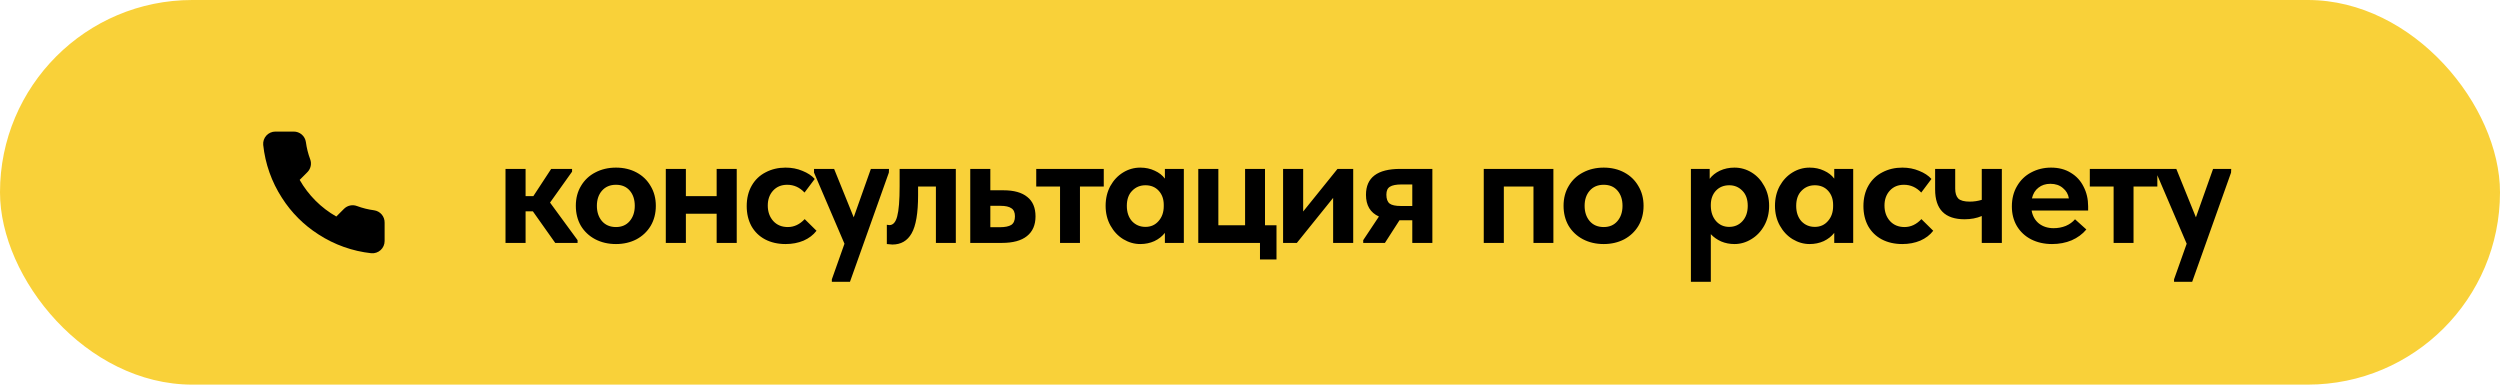
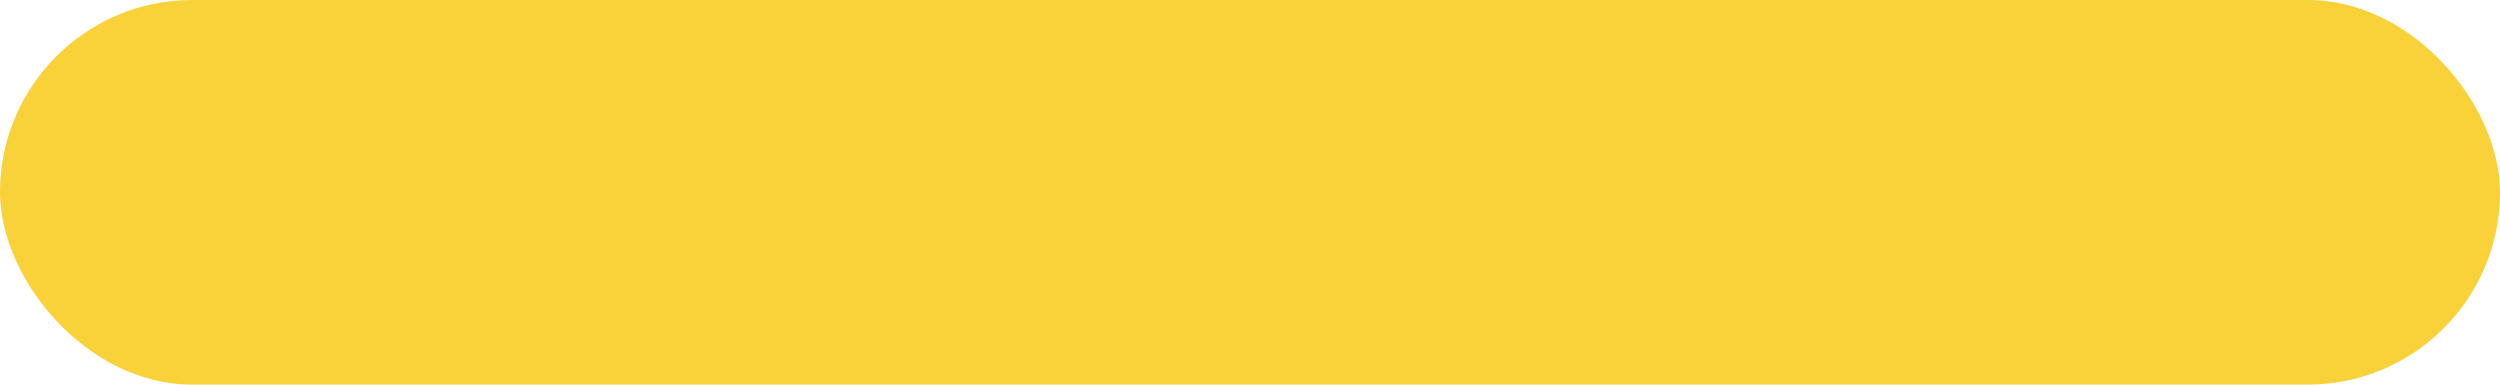
<svg xmlns="http://www.w3.org/2000/svg" width="247" height="38" viewBox="0 0 247 38" fill="none">
  <rect width="247" height="38" rx="19" fill="#F9D139" />
-   <path d="M38 22.002V23.812C38 23.98 37.966 24.147 37.899 24.3C37.831 24.454 37.733 24.593 37.609 24.706C37.485 24.82 37.339 24.906 37.179 24.96C37.02 25.014 36.852 25.034 36.684 25.019C34.828 24.817 33.044 24.183 31.477 23.167C30.02 22.24 28.784 21.004 27.857 19.547C26.837 17.972 26.203 16.18 26.005 14.315C25.99 14.149 26.01 13.98 26.063 13.822C26.117 13.663 26.203 13.517 26.316 13.393C26.428 13.27 26.566 13.171 26.719 13.103C26.872 13.035 27.038 13 27.206 13H29.016C29.308 12.997 29.592 13.101 29.814 13.292C30.036 13.483 30.181 13.748 30.222 14.038C30.299 14.617 30.44 15.186 30.645 15.733C30.726 15.949 30.744 16.184 30.695 16.41C30.647 16.635 30.535 16.842 30.373 17.006L29.607 17.773C30.466 19.283 31.716 20.534 33.227 21.393L33.993 20.627C34.157 20.464 34.364 20.352 34.59 20.304C34.816 20.256 35.05 20.274 35.266 20.355C35.814 20.559 36.383 20.701 36.962 20.777C37.255 20.819 37.523 20.966 37.714 21.192C37.905 21.418 38.007 21.706 38 22.002Z" fill="black" />
-   <path d="M56.52 16.96L54.344 20.016L57.064 23.728V24H54.856L52.648 20.88H51.928V24H49.944V16.688H51.928V19.376H52.696L54.456 16.688H56.52V16.96ZM56.892 20.336C56.892 19.589 57.062 18.933 57.404 18.368C57.745 17.792 58.214 17.349 58.812 17.04C59.42 16.72 60.102 16.56 60.86 16.56C61.617 16.56 62.294 16.72 62.892 17.04C63.489 17.36 63.953 17.808 64.284 18.384C64.625 18.949 64.796 19.6 64.796 20.336C64.796 21.083 64.625 21.744 64.284 22.32C63.942 22.885 63.473 23.328 62.876 23.648C62.278 23.957 61.606 24.112 60.86 24.112C60.092 24.112 59.404 23.952 58.796 23.632C58.198 23.312 57.729 22.869 57.388 22.304C57.057 21.728 56.892 21.072 56.892 20.336ZM62.716 20.336C62.716 19.717 62.55 19.216 62.22 18.832C61.889 18.448 61.436 18.256 60.86 18.256C60.273 18.256 59.809 18.453 59.468 18.848C59.137 19.232 58.972 19.728 58.972 20.336C58.972 20.944 59.137 21.445 59.468 21.84C59.809 22.235 60.273 22.432 60.86 22.432C61.425 22.432 61.873 22.24 62.204 21.856C62.545 21.461 62.716 20.955 62.716 20.336ZM70.805 16.688H72.789V24H70.805V21.12H67.765V24H65.781V16.688H67.765V19.376H70.805V16.688ZM73.775 20.368C73.775 19.589 73.941 18.912 74.272 18.336C74.602 17.76 75.061 17.323 75.647 17.024C76.234 16.715 76.89 16.56 77.615 16.56C78.224 16.56 78.778 16.667 79.279 16.88C79.791 17.083 80.197 17.349 80.496 17.68L79.487 19.024C79.007 18.512 78.437 18.256 77.775 18.256C77.2 18.256 76.736 18.448 76.383 18.832C76.031 19.216 75.856 19.707 75.856 20.304C75.856 20.923 76.037 21.435 76.4 21.84C76.762 22.235 77.242 22.432 77.84 22.432C78.458 22.432 79.013 22.171 79.504 21.648L80.671 22.8C80.352 23.216 79.925 23.541 79.391 23.776C78.858 24 78.266 24.112 77.615 24.112C76.847 24.112 76.17 23.957 75.584 23.648C75.007 23.339 74.559 22.901 74.24 22.336C73.93 21.76 73.775 21.104 73.775 20.368ZM84.346 21.472L86.042 16.688H87.834L87.818 17.056L83.978 27.84H82.186V27.6L83.434 24.08L80.426 17.056V16.688H82.41L84.346 21.472ZM87.619 24.112V22.208L87.875 22.24C88.238 22.24 88.494 21.952 88.643 21.376C88.803 20.789 88.883 19.797 88.883 18.4V16.688H94.435V24H92.467V18.432H90.707V19.296C90.707 21.056 90.494 22.309 90.067 23.056C89.651 23.792 89.017 24.16 88.163 24.16C88.057 24.16 87.875 24.144 87.619 24.112ZM95.861 24V16.688H97.845V18.8H99.141C100.176 18.8 100.96 19.019 101.493 19.456C102.037 19.883 102.309 20.523 102.309 21.376C102.309 22.229 102.026 22.88 101.461 23.328C100.906 23.776 100.08 24 98.981 24H95.861ZM98.789 22.448C99.29 22.448 99.663 22.373 99.909 22.224C100.154 22.064 100.277 21.781 100.277 21.376C100.277 20.992 100.16 20.725 99.925 20.576C99.701 20.416 99.344 20.336 98.853 20.336H97.845V22.448H98.789ZM106.7 24H104.732V18.432H102.38V16.688H109.052V18.432H106.7V24ZM115.091 16.688H116.963V24H115.091V23.008C114.824 23.349 114.478 23.621 114.051 23.824C113.624 24.016 113.16 24.112 112.659 24.112C112.072 24.112 111.512 23.952 110.979 23.632C110.456 23.312 110.035 22.864 109.715 22.288C109.395 21.712 109.235 21.061 109.235 20.336C109.235 19.611 109.39 18.96 109.699 18.384C110.019 17.808 110.44 17.36 110.963 17.04C111.486 16.72 112.051 16.56 112.659 16.56C113.182 16.56 113.656 16.661 114.083 16.864C114.51 17.056 114.846 17.317 115.091 17.648V16.688ZM114.979 20.368V20.24C114.979 19.675 114.814 19.211 114.483 18.848C114.152 18.485 113.715 18.304 113.171 18.304C112.648 18.304 112.211 18.485 111.859 18.848C111.507 19.2 111.331 19.696 111.331 20.336C111.331 20.965 111.502 21.472 111.843 21.856C112.195 22.229 112.638 22.416 113.171 22.416C113.704 22.416 114.136 22.224 114.467 21.84C114.808 21.456 114.979 20.965 114.979 20.368ZM126.118 25.632H124.486V24H118.39V16.688H120.374V22.256H123.014V16.688H124.982V22.256H126.118V25.632ZM128.753 20.896L132.145 16.688H133.697V24H131.713V19.552L128.129 24H126.769V16.688H128.753V20.896ZM141.518 16.688V24H139.534V21.76H138.27L136.83 24H134.686V23.728L136.238 21.392C135.384 21.008 134.958 20.293 134.958 19.248C134.958 17.541 136.083 16.688 138.334 16.688H141.518ZM139.534 20.352V18.224H138.478C137.944 18.224 137.56 18.299 137.326 18.448C137.091 18.587 136.974 18.848 136.974 19.232C136.974 19.648 137.08 19.941 137.294 20.112C137.507 20.272 137.88 20.352 138.414 20.352H139.534ZM148.579 24H146.595V16.688H153.475V24H151.507V18.432H148.579V24ZM154.48 20.336C154.48 19.589 154.651 18.933 154.992 18.368C155.333 17.792 155.803 17.349 156.4 17.04C157.008 16.72 157.691 16.56 158.448 16.56C159.205 16.56 159.883 16.72 160.48 17.04C161.077 17.36 161.541 17.808 161.872 18.384C162.213 18.949 162.384 19.6 162.384 20.336C162.384 21.083 162.213 21.744 161.872 22.32C161.531 22.885 161.061 23.328 160.464 23.648C159.867 23.957 159.195 24.112 158.448 24.112C157.68 24.112 156.992 23.952 156.384 23.632C155.787 23.312 155.317 22.869 154.976 22.304C154.645 21.728 154.48 21.072 154.48 20.336ZM160.304 20.336C160.304 19.717 160.139 19.216 159.808 18.832C159.477 18.448 159.024 18.256 158.448 18.256C157.861 18.256 157.397 18.453 157.056 18.848C156.725 19.232 156.56 19.728 156.56 20.336C156.56 20.944 156.725 21.445 157.056 21.84C157.397 22.235 157.861 22.432 158.448 22.432C159.013 22.432 159.461 22.24 159.792 21.856C160.133 21.461 160.304 20.955 160.304 20.336ZM174.789 20.336C174.789 21.061 174.629 21.712 174.309 22.288C173.989 22.864 173.563 23.312 173.029 23.632C172.507 23.952 171.952 24.112 171.365 24.112C170.896 24.112 170.459 24.027 170.053 23.856C169.648 23.675 169.307 23.435 169.029 23.136V27.84H167.061V16.688H168.917V17.664C169.163 17.333 169.499 17.067 169.925 16.864C170.363 16.661 170.843 16.56 171.365 16.56C171.973 16.56 172.539 16.72 173.061 17.04C173.584 17.36 174 17.808 174.309 18.384C174.629 18.96 174.789 19.611 174.789 20.336ZM172.677 20.336C172.677 19.696 172.501 19.2 172.149 18.848C171.797 18.485 171.365 18.304 170.853 18.304C170.309 18.304 169.867 18.485 169.525 18.848C169.195 19.211 169.029 19.675 169.029 20.24V20.368C169.04 20.965 169.211 21.456 169.541 21.84C169.883 22.224 170.315 22.416 170.837 22.416C171.371 22.416 171.808 22.229 172.149 21.856C172.501 21.472 172.677 20.965 172.677 20.336ZM181.224 16.688H183.096V24H181.224V23.008C180.957 23.349 180.611 23.621 180.184 23.824C179.757 24.016 179.293 24.112 178.792 24.112C178.205 24.112 177.645 23.952 177.112 23.632C176.589 23.312 176.168 22.864 175.848 22.288C175.528 21.712 175.368 21.061 175.368 20.336C175.368 19.611 175.523 18.96 175.832 18.384C176.152 17.808 176.573 17.36 177.096 17.04C177.619 16.72 178.184 16.56 178.792 16.56C179.315 16.56 179.789 16.661 180.216 16.864C180.643 17.056 180.979 17.317 181.224 17.648V16.688ZM181.112 20.368V20.24C181.112 19.675 180.947 19.211 180.616 18.848C180.285 18.485 179.848 18.304 179.304 18.304C178.781 18.304 178.344 18.485 177.992 18.848C177.64 19.2 177.464 19.696 177.464 20.336C177.464 20.965 177.635 21.472 177.976 21.856C178.328 22.229 178.771 22.416 179.304 22.416C179.837 22.416 180.269 22.224 180.6 21.84C180.941 21.456 181.112 20.965 181.112 20.368ZM184.107 20.368C184.107 19.589 184.272 18.912 184.603 18.336C184.933 17.76 185.392 17.323 185.979 17.024C186.565 16.715 187.221 16.56 187.947 16.56C188.555 16.56 189.109 16.667 189.611 16.88C190.123 17.083 190.528 17.349 190.827 17.68L189.819 19.024C189.339 18.512 188.768 18.256 188.107 18.256C187.531 18.256 187.067 18.448 186.715 18.832C186.363 19.216 186.187 19.707 186.187 20.304C186.187 20.923 186.368 21.435 186.731 21.84C187.093 22.235 187.573 22.432 188.171 22.432C188.789 22.432 189.344 22.171 189.835 21.648L191.003 22.8C190.683 23.216 190.256 23.541 189.723 23.776C189.189 24 188.597 24.112 187.947 24.112C187.179 24.112 186.501 23.957 185.915 23.648C185.339 23.339 184.891 22.901 184.571 22.336C184.261 21.76 184.107 21.104 184.107 20.368ZM195.798 16.688H197.782V24H195.798V21.344C195.296 21.557 194.731 21.664 194.102 21.664C192.16 21.664 191.19 20.683 191.19 18.72V16.688H193.174V18.64C193.174 19.077 193.275 19.403 193.478 19.616C193.691 19.819 194.07 19.92 194.614 19.92C195.019 19.92 195.414 19.861 195.798 19.744V16.688ZM206.308 20.8H200.724C200.82 21.344 201.06 21.771 201.444 22.08C201.838 22.389 202.324 22.544 202.9 22.544C203.326 22.544 203.726 22.469 204.1 22.32C204.473 22.16 204.777 21.941 205.012 21.664L206.132 22.672C205.748 23.131 205.262 23.488 204.676 23.744C204.089 23.989 203.444 24.112 202.74 24.112C201.972 24.112 201.284 23.957 200.676 23.648C200.078 23.339 199.609 22.901 199.268 22.336C198.937 21.771 198.772 21.125 198.772 20.4C198.772 19.632 198.942 18.96 199.284 18.384C199.625 17.797 200.089 17.349 200.676 17.04C201.273 16.72 201.929 16.56 202.644 16.56C203.401 16.56 204.052 16.731 204.596 17.072C205.15 17.403 205.572 17.861 205.86 18.448C206.158 19.024 206.308 19.669 206.308 20.384V20.8ZM200.756 19.6H204.404C204.34 19.184 204.142 18.843 203.812 18.576C203.492 18.299 203.081 18.16 202.58 18.16C202.11 18.16 201.716 18.288 201.396 18.544C201.076 18.789 200.862 19.141 200.756 19.6ZM210.793 24H208.825V18.432H206.473V16.688H213.145V18.432H210.793V24ZM216.956 21.472L218.652 16.688H220.444L220.428 17.056L216.588 27.84H214.796V27.6L216.044 24.08L213.036 17.056V16.688H215.02L216.956 21.472Z" fill="black" />
</svg>